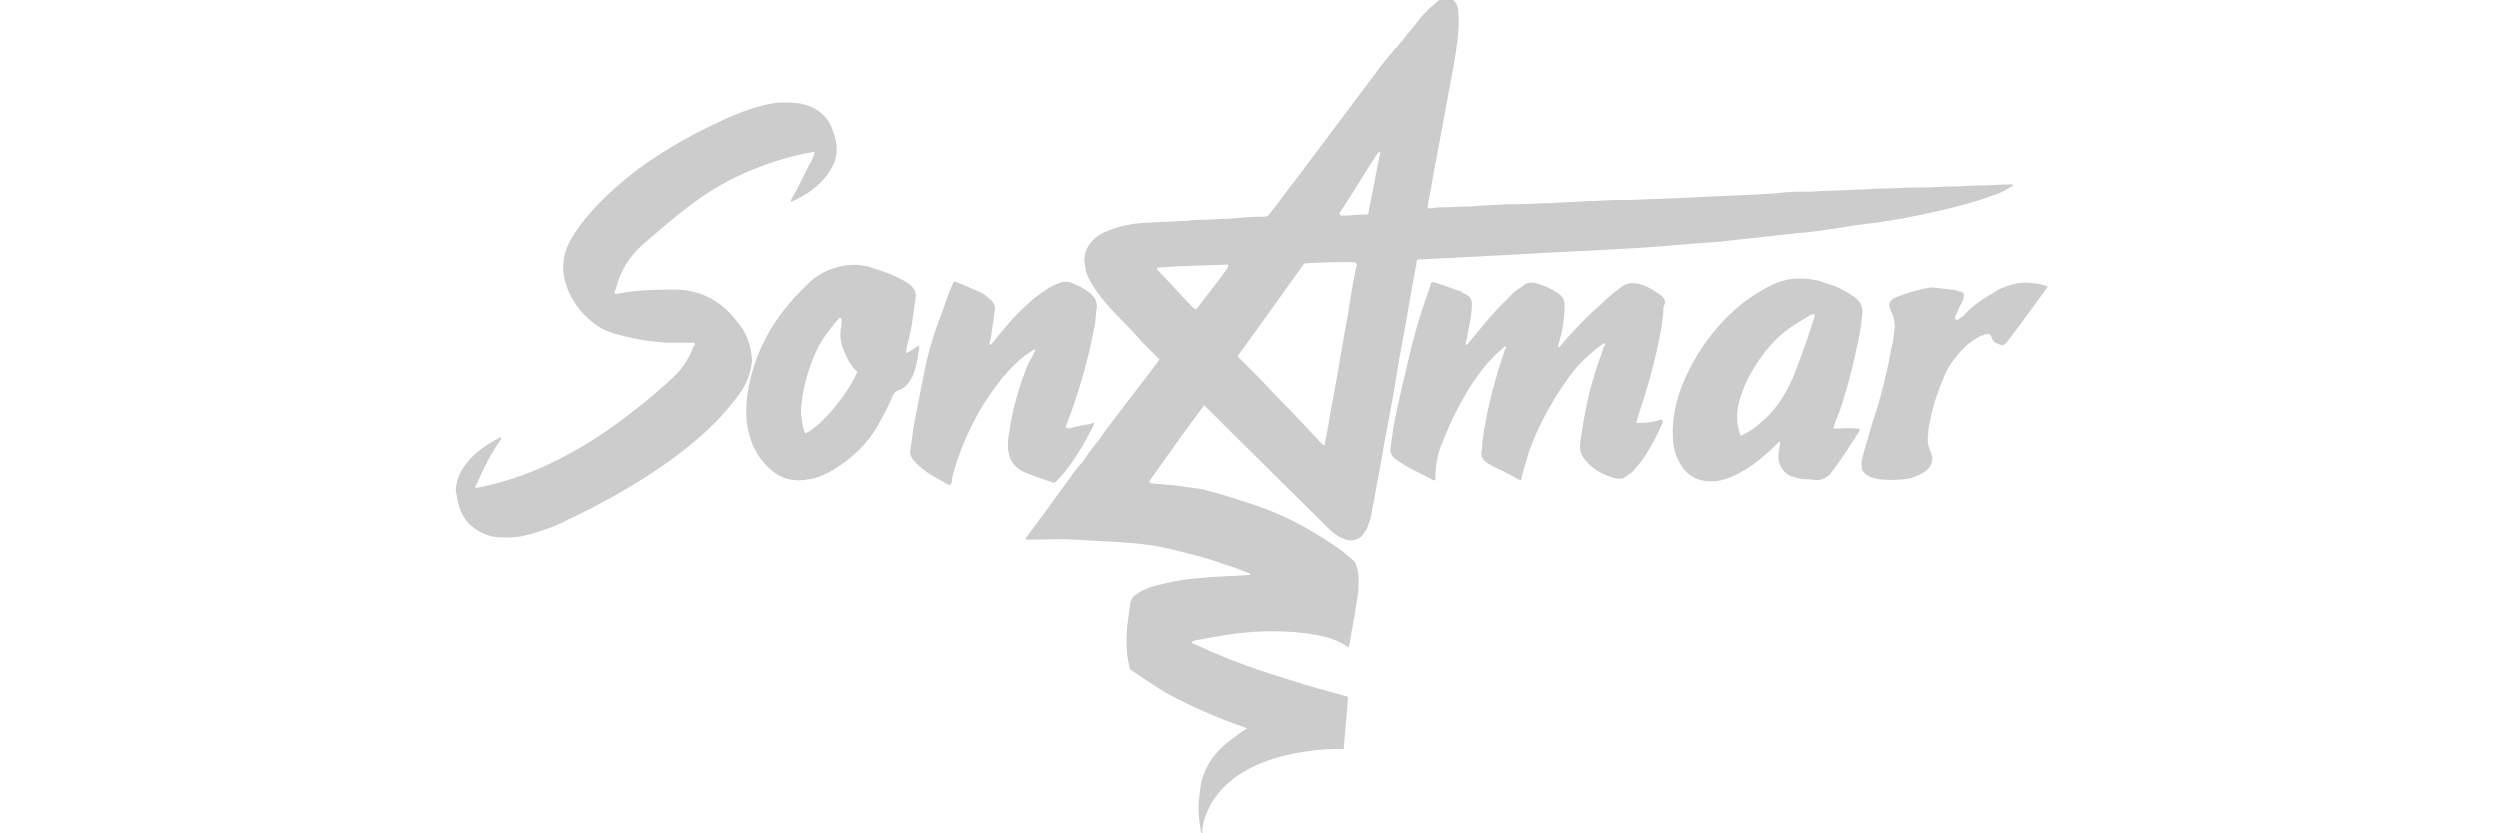
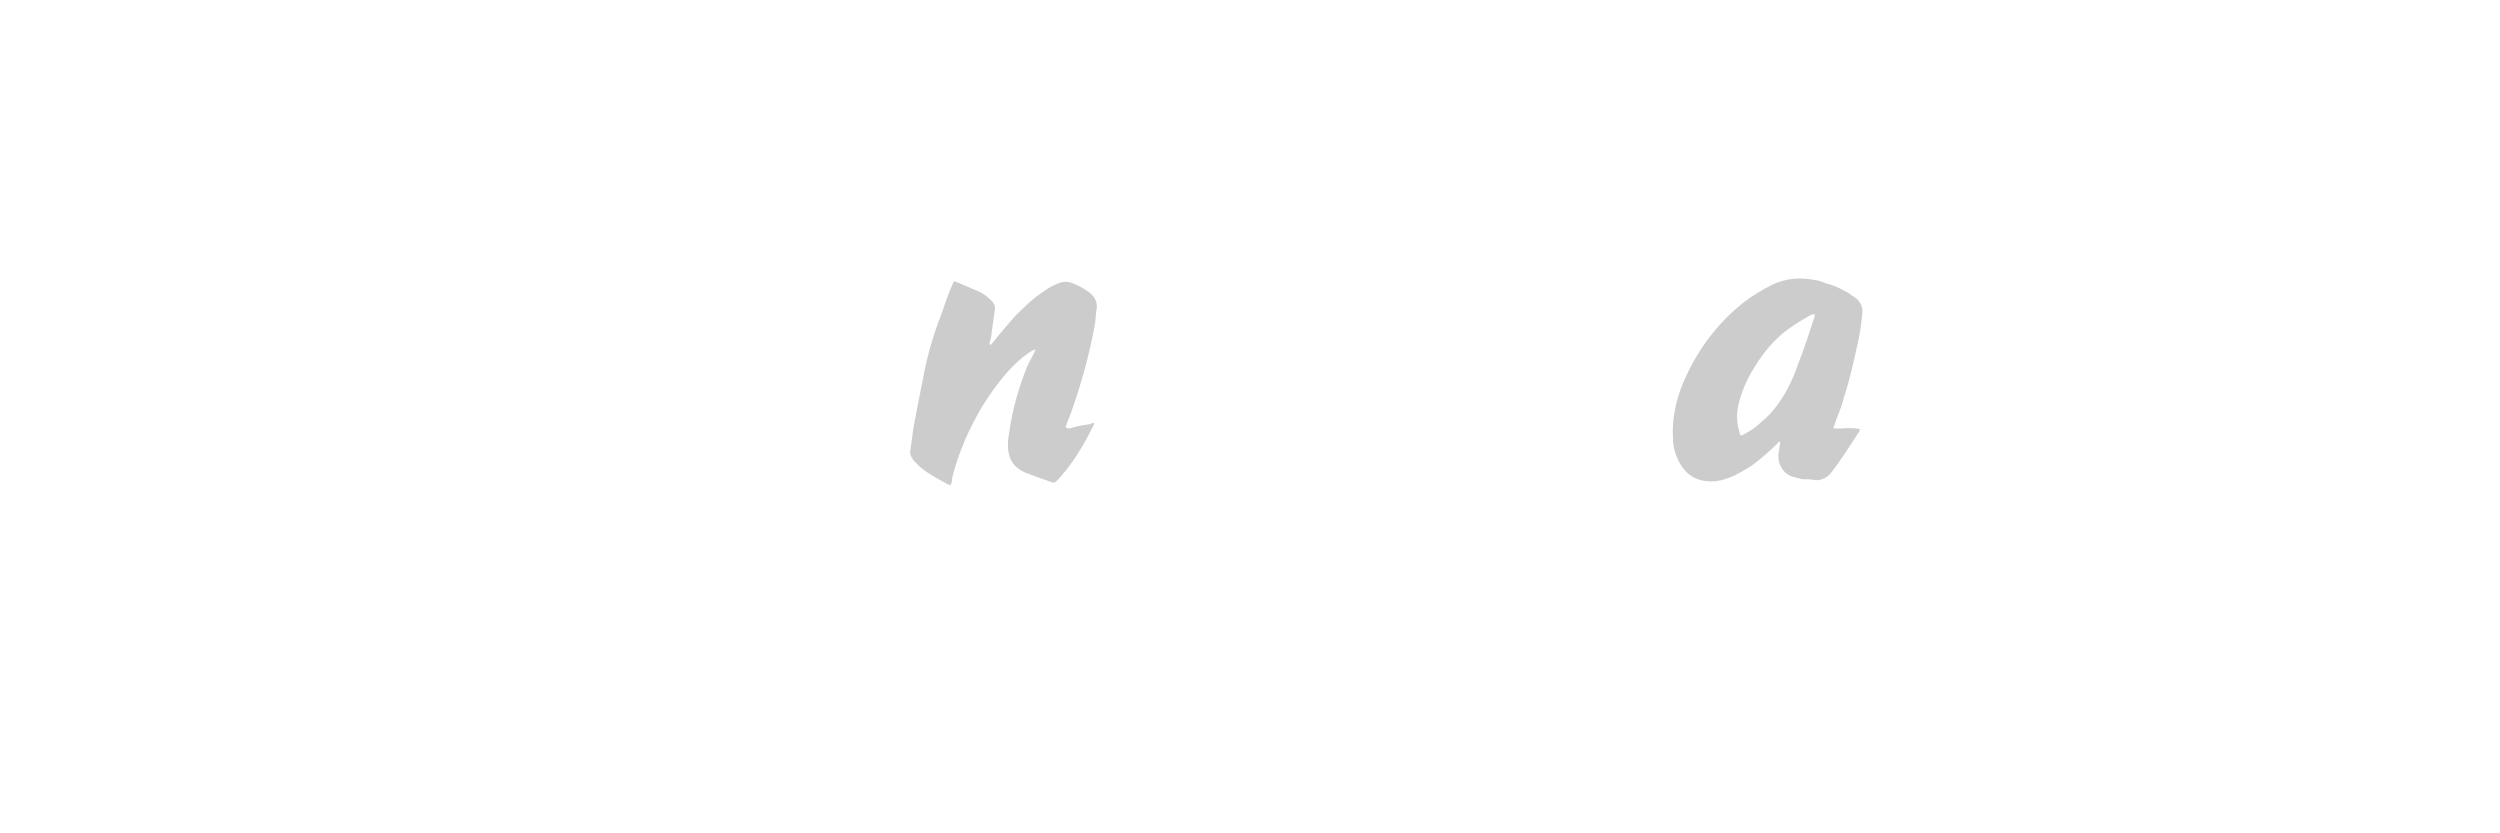
<svg xmlns="http://www.w3.org/2000/svg" version="1.1" id="Layer_1" x="0px" y="0px" viewBox="0 0 240 80" style="enable-background:new 0 0 240 80;" xml:space="preserve">
  <style type="text/css">
	.st0{display:none;}
	.st1{fill-rule:evenodd;clip-rule:evenodd;fill:#CCCCCC;}
</style>
  <g id="guides" class="st0">
</g>
  <g>
-     <path class="st1" d="M70.7,30.8c-0.3-0.4-0.6-0.7-1-1.1c-1.3-1.2-2.8-1.8-4.6-1.9c-1.9,0-3.9,0-5.8,0.4c-0.1,0-0.2,0-0.3,0   c0-0.2,0-0.3,0.1-0.4c0.4-1.7,1.3-3.2,2.7-4.4c1.5-1.3,3-2.6,4.6-3.8c1.6-1.2,3.3-2.2,5.1-3c2.1-0.9,4.2-1.6,6.5-2   c0.1,0,0.1,0,0.2,0c-0.1,0.5-0.3,0.9-0.5,1.2c-0.2,0.4-0.4,0.8-0.6,1.2c-0.2,0.4-0.4,0.8-0.6,1.2c-0.2,0.4-0.5,0.7-0.6,1.2   c1.4-0.6,2.6-1.4,3.5-2.6c0.3-0.4,0.5-0.8,0.7-1.2c0.3-0.9,0.3-1.7,0-2.6c-0.2-0.7-0.5-1.4-1-1.9c-0.7-0.7-1.6-1.1-2.6-1.2   c-0.9-0.1-1.8-0.1-2.7,0.1c-1.1,0.2-2.2,0.6-3.2,1c-3.3,1.4-6.4,3.1-9.3,5.2c-1.7,1.3-3.3,2.7-4.7,4.3c-0.6,0.7-1.2,1.5-1.7,2.3   c-1,1.7-1.1,3.4-0.3,5.2c0.4,0.9,1,1.8,1.8,2.5c0.7,0.7,1.5,1.2,2.5,1.5c1.7,0.5,3.4,0.8,5.1,0.9c0.8,0,1.6,0,2.4,0   c0.1,0,0.2,0,0.3,0c0,0.1,0,0.1,0,0.1c0,0.1,0,0.2-0.1,0.2c-0.5,1.4-1.3,2.5-2.5,3.5c-1,0.9-2,1.8-3.1,2.6   c-2.6,2.1-5.4,3.9-8.4,5.3c-2.1,1-4.3,1.7-6.6,2.2c-0.1,0-0.2,0-0.4,0c0.1-0.2,0.1-0.3,0.2-0.4c0.6-1.4,1.3-2.8,2.2-4.1   c0-0.1,0.2-0.1,0.1-0.3c0,0-0.1,0-0.1,0c-0.8,0.4-1.6,0.9-2.3,1.5c-1,0.9-1.7,1.9-1.9,3.1c0,0.2-0.1,0.5,0,0.7   c0.1,0.6,0.2,1.3,0.5,1.9c0.5,1.1,1.4,1.8,2.6,2.2c0.6,0.2,1.2,0.2,1.9,0.2c0.9,0,1.8-0.2,2.7-0.5c1-0.3,2.1-0.7,3-1.2   c3.4-1.6,6.6-3.4,9.7-5.6c1.8-1.3,3.5-2.7,5-4.3c0.7-0.8,1.4-1.6,2-2.5c0.6-0.9,0.9-1.9,1-2.9C72.1,33.2,71.7,31.9,70.7,30.8z" />
-     <path class="st1" d="M159.4,28.3c-0.6-0.4-1.2-0.8-1.9-1c-0.7-0.2-1.3-0.2-1.9,0.3c-0.3,0.2-0.5,0.4-0.8,0.6   c-0.7,0.6-1.4,1.3-2.1,1.9c-1,1-2,2-2.9,3.1c0,0-0.1,0.1-0.2,0.2c0-0.2,0-0.2,0-0.3c0.1-0.4,0.2-0.7,0.3-1.1   c0.2-0.9,0.3-1.8,0.3-2.7c0-0.5-0.2-0.9-0.7-1.2c-0.6-0.4-1.3-0.7-2-0.9c-0.4-0.1-0.8-0.1-1.1,0.1c-0.3,0.2-0.7,0.5-1,0.7   c-0.5,0.5-1.1,1.1-1.6,1.6c-1,1.1-1.9,2.2-2.8,3.3c-0.1,0.1-0.1,0.2-0.3,0.2c0-0.1,0-0.1,0-0.2c0.1-0.3,0.2-0.6,0.2-0.9   c0.2-0.9,0.4-1.9,0.4-2.8c0-0.5-0.2-0.8-0.7-1c-0.1,0-0.2-0.1-0.3-0.2c-0.8-0.3-1.7-0.6-2.6-0.9c-0.1,0-0.1,0-0.2,0   c-0.2,0.1-0.2,0.3-0.2,0.4c-0.7,1.9-1.3,3.8-1.8,5.8c-0.6,2.5-1.2,5-1.7,7.5c-0.1,0.7-0.2,1.4-0.3,2.1c-0.1,0.5,0.1,0.9,0.5,1.2   c0.3,0.2,0.6,0.4,0.9,0.6c0.9,0.5,1.8,0.9,2.7,1.4c0,0,0.1,0,0.2,0c0-0.1,0-0.1,0-0.2c0-1.2,0.2-2.4,0.7-3.5   c0.4-0.9,0.7-1.8,1.2-2.7c0.7-1.4,1.5-2.8,2.5-4.1c0.6-0.8,1.3-1.5,2.1-2.2c0.1-0.1,0.1-0.2,0.3-0.1c0,0.1,0,0.1-0.1,0.2   c-0.5,1.4-0.9,2.8-1.3,4.3c-0.4,1.6-0.7,3.1-0.9,4.7c0,0.3,0,0.6-0.1,1c0,0.4,0.2,0.7,0.5,0.9c0.2,0.1,0.3,0.2,0.5,0.3   c0.8,0.4,1.7,0.8,2.5,1.3c0.1,0,0.2,0.1,0.3,0.1c0.1-0.2,0.1-0.3,0.1-0.4c0.2-0.8,0.5-1.6,0.7-2.4c0.8-2.2,1.9-4.3,3.2-6.2   c0.6-0.9,1.3-1.9,2.2-2.7c0.5-0.5,1.1-1,1.7-1.4c0.1,0,0.1-0.1,0.2,0c0,0.1,0,0.1-0.1,0.2c-0.1,0.3-0.2,0.6-0.3,0.9   c-0.8,2.1-1.3,4.2-1.7,6.4c-0.1,0.7-0.2,1.3-0.3,2c-0.1,0.7,0.1,1.3,0.6,1.8c0.7,0.8,1.6,1.3,2.7,1.6c0.4,0.1,0.7,0.1,1-0.1   c0.2-0.1,0.4-0.3,0.6-0.4c0.3-0.3,0.5-0.6,0.8-0.9c0.9-1.2,1.6-2.5,2.2-3.9c0-0.1,0-0.1,0-0.3c-0.2,0-0.4,0-0.5,0.1   c-0.5,0.1-1.1,0.2-1.6,0.2c-0.1,0-0.2,0-0.4,0c0-0.2,0.1-0.3,0.1-0.5c1-2.9,1.8-5.8,2.3-8.7c0.1-0.7,0.2-1.3,0.2-2   C160,29,159.8,28.6,159.4,28.3z" />
    <path class="st1" d="M177.3,41.1c-0.4,0-0.8,0.1-1.3,0c0-0.1,0.1-0.2,0.1-0.3c0.3-0.9,0.7-1.7,0.9-2.6c0.6-1.8,1-3.7,1.4-5.5   c0.2-0.9,0.3-1.8,0.4-2.7c0-0.6-0.2-1.1-0.8-1.5c-0.2-0.1-0.4-0.3-0.6-0.4c-0.7-0.4-1.3-0.7-2.1-0.9c-0.3-0.1-0.7-0.3-1-0.3   c-1.4-0.3-2.8-0.2-4.1,0.4c-1,0.5-2,1.1-2.9,1.8c-2.6,2.1-4.4,4.6-5.7,7.6c-0.7,1.7-1.1,3.5-1,5.3c0,1,0.3,1.9,0.8,2.7   c0.8,1.2,1.9,1.6,3.3,1.5c0.7-0.1,1.3-0.3,1.9-0.6c0.6-0.3,1.1-0.6,1.7-1c0.8-0.6,1.6-1.3,2.3-2c0.1-0.1,0.1-0.2,0.3-0.2   c0,0.3-0.1,0.5-0.1,0.8c-0.1,0.4-0.1,0.8,0,1.2c0.2,0.6,0.5,1,1.1,1.3c0.3,0.1,0.7,0.2,1.1,0.3c0.4,0,0.9,0,1.3,0.1   c0.6,0,1-0.2,1.4-0.6c1-1.3,1.9-2.7,2.8-4.1c0-0.1,0-0.1,0.1-0.2C178.1,41.1,177.7,41.1,177.3,41.1z M174.2,30.4   c-0.5,1.5-1,3.1-1.6,4.6c-0.3,0.9-0.7,1.8-1.2,2.7c-0.6,1-1.3,2-2.3,2.8c-0.5,0.5-1.1,0.9-1.7,1.2c-0.1,0.1-0.2,0.1-0.3,0.1   c-0.1-0.1-0.1-0.2-0.1-0.3c-0.3-0.9-0.3-1.8-0.1-2.7c0.3-1.2,0.8-2.4,1.5-3.5c0.9-1.5,2-2.8,3.4-3.8c0.7-0.5,1.4-0.9,2.1-1.3   c0.1,0,0.2,0,0.3-0.1C174.2,30.2,174.2,30.3,174.2,30.4z" />
    <path class="st1" d="M101,46.3c0.1,0.1,0.3,0,0.4-0.1c0.1-0.1,0.2-0.2,0.3-0.3c0.2-0.2,0.4-0.5,0.6-0.7c1.1-1.4,1.9-2.8,2.7-4.4   c0-0.1,0.1-0.1,0-0.2c-0.1,0-0.2,0-0.3,0.1c-0.6,0.1-1.3,0.2-1.9,0.4c-0.1,0-0.3,0.1-0.5-0.1c0-0.1,0.1-0.2,0.1-0.3   c0.2-0.5,0.4-1,0.6-1.6c0.9-2.6,1.6-5.2,2.1-7.9c0.1-0.6,0.1-1.2,0.2-1.7c0-0.6-0.2-1-0.7-1.4c-0.5-0.4-1.1-0.7-1.6-0.9   c-0.5-0.2-0.9-0.2-1.4,0c-0.5,0.2-0.9,0.4-1.3,0.7c-1.1,0.7-2,1.6-2.9,2.5c-0.7,0.8-1.4,1.6-2.1,2.5c-0.1,0.1-0.1,0.2-0.3,0.2   c0-0.1,0-0.2,0-0.2c0.1-0.3,0.2-0.7,0.2-1c0.1-0.7,0.2-1.4,0.3-2.1c0.1-0.4-0.1-0.8-0.5-1.1c-0.3-0.3-0.6-0.5-1-0.7   c-0.7-0.3-1.4-0.6-2.1-0.9c-0.1,0-0.2-0.1-0.3-0.1c-0.1,0.1-0.1,0.2-0.2,0.4c-0.4,0.9-0.7,1.8-1,2.7c-0.8,2-1.4,4.1-1.8,6.3   c-0.3,1.5-0.6,3-0.9,4.6c-0.1,0.7-0.2,1.5-0.3,2.2c-0.1,0.4,0.1,0.7,0.3,1c0.2,0.2,0.4,0.4,0.6,0.6c0.8,0.7,1.8,1.2,2.7,1.7   c0.1,0,0.1,0,0.2,0.1c0.2-0.2,0.2-0.5,0.2-0.7c0.6-2.4,1.6-4.7,2.9-6.9c0.9-1.4,1.8-2.7,3-3.9c0.6-0.6,1.2-1.1,1.9-1.5   c0.1,0,0.1-0.1,0.2,0c0,0.1-0.1,0.1-0.1,0.2c-0.2,0.5-0.5,0.9-0.7,1.4c-0.8,2-1.4,4.1-1.7,6.2c-0.1,0.6-0.2,1.3-0.1,1.9   c0.1,0.7,0.4,1.3,1,1.7c0.2,0.2,0.5,0.3,0.7,0.4C99.3,45.7,100.1,46,101,46.3z" />
-     <path class="st1" d="M195.3,27.2c-0.7-0.1-1.4-0.1-2.1,0.1c-0.6,0.2-1.3,0.4-1.8,0.8c-1.1,0.6-2.1,1.3-2.9,2.2   c-0.1,0.1-0.2,0.2-0.3,0.2c-0.2,0.2-0.3,0.2-0.4,0.2c-0.2-0.1-0.1-0.3,0-0.5c0.1-0.2,0.1-0.3,0.2-0.5c0.1-0.3,0.3-0.5,0.4-0.8   c0.1-0.1,0.1-0.3,0.1-0.4c0.1-0.3,0-0.4-0.3-0.5c-0.3-0.1-0.6-0.2-0.9-0.2c-0.6-0.1-1.1-0.1-1.7-0.2c-0.1,0-0.2,0-0.3,0   c-1.1,0.2-2.2,0.5-3.2,0.9c-0.2,0.1-0.4,0.2-0.5,0.3c-0.2,0.2-0.3,0.4-0.2,0.7c0.1,0.2,0.1,0.4,0.2,0.5c0.2,0.4,0.3,0.9,0.3,1.4   c-0.1,0.6-0.1,1.3-0.3,1.9c-0.4,2.2-0.9,4.4-1.6,6.5c-0.4,1.2-0.7,2.4-1.1,3.7c-0.1,0.4-0.2,0.8-0.2,1.1c0,0.4,0.1,0.7,0.4,0.9   c0.3,0.3,0.8,0.4,1.2,0.5c0.9,0.1,1.7,0.1,2.6,0c0.8-0.1,1.4-0.4,2-0.8c0.1-0.1,0.2-0.2,0.3-0.3c0.2-0.3,0.3-0.6,0.3-0.9   c0-0.2-0.1-0.4-0.2-0.7c-0.2-0.5-0.3-1-0.2-1.6c0-0.5,0.1-0.9,0.2-1.4c0.3-1.5,0.8-2.9,1.4-4.3c0.3-0.7,0.7-1.3,1.2-1.9   c0.5-0.6,1.1-1.2,1.8-1.6c0.3-0.2,0.6-0.3,0.9-0.4c0.4-0.1,0.5,0,0.6,0.3c0,0.1,0.1,0.2,0.1,0.2c0.1,0.2,0.2,0.3,0.5,0.4   c0.4,0.2,0.6,0.2,0.9-0.2c1.3-1.7,2.6-3.5,3.9-5.3C196.2,27.4,195.7,27.2,195.3,27.2z" />
-     <path class="st1" d="M115.5,80.1c-0.1-0.1-0.2-0.8,0.4-2.2c2.8-6.4,13-6,13.1-6c0.1-1.6,0.3-3.2,0.4-4.8c0,0,0-0.1,0-0.2   c-0.1,0-0.2-0.1-0.3-0.1c-0.4-0.1-0.7-0.2-1.1-0.3c-1.9-0.5-3.8-1.1-5.7-1.7c-1.9-0.6-3.8-1.3-5.7-2.1c-0.7-0.3-1.3-0.6-2-0.9   c-0.1,0-0.2-0.1-0.2-0.2c0.1,0,0.2-0.1,0.3-0.1c0.3-0.1,0.7-0.1,1-0.2c2.1-0.4,4.2-0.7,6.3-0.7c1.6,0,3.1,0.1,4.6,0.4   c1,0.2,1.9,0.5,2.8,1.1c0,0,0.1,0,0.1,0c0,0,0,0,0,0c0-0.2,0.1-0.4,0.1-0.6c0.3-1.6,0.6-3.2,0.8-4.8c0-0.7,0.1-1.4-0.1-2.1   c-0.1-0.4-0.2-0.7-0.5-0.9c-1.1-1-2.4-1.8-3.7-2.6c-2-1.2-4-2.1-6.2-2.8c-1.3-0.4-2.7-0.9-4-1.2c-0.5-0.2-1.1-0.2-1.7-0.3   c-1.2-0.2-2.4-0.3-3.6-0.4c-0.1,0-0.2-0.1-0.3-0.1c0-0.1,0.1-0.1,0.1-0.2c1.7-2.4,3.4-4.8,5.2-7.2c0.2,0.2,0.4,0.4,0.6,0.6   c3.8,3.8,7.6,7.5,11.4,11.3c0.3,0.3,0.6,0.5,0.9,0.7c0.2,0.1,0.4,0.2,0.7,0.3c0.6,0.2,1.2,0,1.6-0.4c0.1-0.2,0.3-0.4,0.4-0.6   c0.1-0.3,0.2-0.5,0.3-0.8c0.2-0.6,0.2-1.2,0.4-1.9c0.3-1.9,0.7-3.7,1-5.6c0.5-2.6,1-5.3,1.4-7.9c0.6-3.1,1.1-6.3,1.7-9.4   c0,0,0-0.1,0-0.1c0-0.2,0.1-0.2,0.3-0.2c0.1,0,0.2,0,0.3,0c1.3-0.1,2.5-0.1,3.8-0.2c1.9-0.1,3.8-0.2,5.7-0.3   c3.1-0.2,6.3-0.3,9.4-0.5c2.3-0.1,4.6-0.3,6.9-0.5c1.5-0.1,3-0.2,4.5-0.4c1.8-0.2,3.7-0.4,5.5-0.6c1.4-0.1,2.7-0.3,4-0.5   c1.2-0.2,2.4-0.4,3.6-0.5c2.1-0.3,4.2-0.7,6.3-1.2c1.7-0.4,3.3-0.8,4.9-1.4c0.7-0.2,1.3-0.5,1.9-0.9c0.1,0,0.2-0.1,0.1-0.2   c0,0-0.1,0-0.1,0c-1,0-2,0.1-3,0.1c-0.9,0-1.8,0.1-2.7,0.1c-0.9,0-1.8,0.1-2.7,0.1c-0.4,0-0.7,0-1.1,0c-0.9,0-1.8,0.1-2.7,0.1   c-0.9,0-1.8,0.1-2.7,0.1c-1.5,0.1-3,0.1-4.5,0.2c-0.3,0-0.6,0-0.9,0c-0.9,0-1.9,0.1-2.8,0.2c-0.7,0-1.4,0.1-2.1,0.1   c-1.4,0.1-2.9,0.1-4.3,0.2c-1.4,0.1-2.9,0.1-4.3,0.2c-1.1,0-2.2,0.1-3.3,0.1c-0.2,0-0.4,0-0.6,0c-1,0-1.9,0.1-2.9,0.1   c-1.2,0.1-2.4,0.1-3.6,0.2c-1.1,0-2.1,0.1-3.2,0.1c-0.4,0-0.8,0-1.1,0c-1,0.1-2.1,0.1-3.1,0.2c-1,0-2,0.1-2.9,0.1   c-0.4,0-0.7,0-1.1,0.1c-0.1,0-0.3,0-0.4,0c-0.1-0.2,0-0.3,0-0.5c0.3-1.4,0.5-2.9,0.8-4.3c0.4-2.2,0.8-4.3,1.2-6.5   c0.3-1.6,0.6-3.1,0.8-4.7c0.1-0.9,0.2-1.9,0.1-2.8c0-0.4-0.1-0.7-0.3-1c-0.3-0.4-0.6-0.6-1.1-0.4c-0.3,0.1-0.6,0.3-0.9,0.6   c-0.5,0.4-1,0.9-1.4,1.4c-0.5,0.7-1.1,1.3-1.6,2c-0.7,0.8-1.4,1.6-2.1,2.5c-2.7,3.6-5.4,7.2-8.1,10.8c-0.9,1.1-1.7,2.3-2.6,3.4   c-0.1,0.2-0.3,0.3-0.5,0.3c-1.1,0-2.3,0.1-3.4,0.2c-0.9,0-1.8,0.1-2.7,0.1c-0.4,0-0.8,0-1.2,0.1c-0.8,0-1.6,0.1-2.5,0.1   c-0.7,0-1.3,0.1-2,0.1c-1.1,0.1-2.1,0.3-3.1,0.7c-0.5,0.2-1,0.4-1.4,0.8c-0.7,0.6-1,1.3-1,2.1c0,0.3,0.1,0.6,0.1,0.8   c0.1,0.6,0.4,1.1,0.7,1.6c0.5,0.8,1,1.4,1.6,2.1c1,1.1,2.1,2.1,3.1,3.3c0.1,0.1,0.2,0.2,0.3,0.3c0.4,0.4,0.8,0.8,1.2,1.2   c0.1,0.1,0.1,0.1,0.2,0.2c-0.1,0.1-0.1,0.2-0.2,0.3c-1.5,2-3,3.9-4.5,5.9c-0.5,0.6-0.9,1.3-1.4,1.9c-0.4,0.5-0.8,1-1.1,1.5   c-0.3,0.4-0.6,0.7-0.9,1.1c-0.8,1.1-1.6,2.2-2.4,3.3c-0.7,1-1.5,2-2.2,3c-0.1,0.1-0.2,0.1-0.1,0.3c0.1,0,0.2,0,0.4,0   c0.2,0,0.4,0,0.6,0c1.1,0,2.3-0.1,3.4,0c0.7,0,1.4,0.1,2.1,0.1c1.1,0.1,2.2,0.1,3.2,0.2c1.5,0.1,3,0.3,4.5,0.7   c1.7,0.4,3.3,0.8,4.9,1.4c0.7,0.2,1.5,0.5,2.2,0.8c0.1,0,0.2,0,0.2,0.2c-0.1,0-0.2,0-0.2,0c-1.2,0.1-2.3,0.1-3.5,0.2   c-1.4,0.1-2.7,0.2-4,0.5c-0.8,0.2-1.6,0.3-2.4,0.7c-0.3,0.1-0.6,0.3-0.9,0.5c-0.3,0.2-0.4,0.5-0.5,0.8c-0.1,0.8-0.2,1.5-0.3,2.3   c-0.1,1.2-0.1,2.5,0.2,3.7c0,0.2,0.1,0.4,0.3,0.5c1,0.7,2.1,1.4,3.2,2.1c2.4,1.3,4.9,2.4,7.5,3.3c0.1,0,0.2,0.1,0.3,0.1   c-0.1,0.1-0.2,0.2-0.3,0.2c-0.5,0.4-1.1,0.8-1.6,1.2c-1.2,1-2,2.1-2.4,3.5c-0.2,0.6-0.2,1.3-0.3,1.9c-0.1,1.1,0,2.1,0.2,3.2    M117.8,25.8c-0.7,1-1.5,2-2.2,2.9c-0.2,0.3-0.4,0.5-0.6,0.8c-0.1,0.1-0.1,0.1-0.2,0.2c-0.1-0.1-0.1-0.1-0.2-0.1   c-1.2-1.2-2.3-2.5-3.5-3.7c0,0,0-0.1,0-0.2c2.3-0.2,4.6-0.2,6.8-0.3C117.9,25.7,117.8,25.8,117.8,25.8z M130.2,25.6   c-0.3,1.5-0.6,3.1-0.8,4.6c-0.5,2.6-0.9,5.3-1.4,7.9c-0.3,1.5-0.5,3-0.8,4.4c0,0.1,0,0.2,0,0.2c-0.1,0.1-0.2,0-0.3-0.1   c-1.5-1.6-3-3.2-4.5-4.7c-1-1.1-2.1-2.2-3.2-3.3c-0.1-0.1-0.2-0.2-0.4-0.4c2.2-3,4.3-6,6.4-8.9c0.9-0.1,4.5-0.2,4.9-0.1   C130.3,25.3,130.3,25.4,130.2,25.6z M131.4,20.2c0,0.1,0,0.1,0,0.2c0,0.1-0.1,0.2-0.3,0.2c-0.1,0-0.1,0-0.2,0c-0.7,0-1.3,0.1-2,0.1   c0,0-0.1,0-0.1,0c-0.1,0-0.2-0.1-0.2-0.2c0-0.1,0.1-0.1,0.1-0.2c1.2-1.8,2.3-3.7,3.5-5.5c0.1-0.1,0.1-0.2,0.3-0.2   c0,0.1,0,0.1,0,0.1C132.1,16.5,131.8,18.4,131.4,20.2z" />
-     <path class="st1" d="M87.8,35.6c0.2-0.6,0.3-1.2,0.4-1.9c0-0.1,0.1-0.3,0-0.5c-0.4,0.2-0.7,0.5-1.2,0.7c0-0.2,0-0.2,0-0.3   c0.2-1,0.5-1.9,0.6-2.9c0.1-0.7,0.2-1.4,0.3-2.1c0.1-0.6-0.2-1-0.7-1.4c-0.2-0.1-0.3-0.2-0.5-0.3c-0.6-0.3-1.2-0.6-1.8-0.8   c-0.5-0.2-1-0.3-1.5-0.5c-1.2-0.3-2.4-0.2-3.5,0.2c-0.9,0.3-1.7,0.8-2.4,1.5c-0.6,0.6-1.2,1.2-1.7,1.8c-2.3,2.7-3.7,5.8-4.1,9.2   c-0.1,1.1-0.1,2.2,0.2,3.3c0.3,1.3,1,2.5,2,3.4c1.1,1,2.3,1.3,3.8,1c0.8-0.1,1.6-0.5,2.3-0.9c1.8-1.1,3.3-2.5,4.3-4.3   c0.5-0.9,1-1.8,1.4-2.8c0.1-0.2,0.2-0.4,0.5-0.5c0.6-0.2,1-0.6,1.3-1.2C87.6,36.2,87.7,35.9,87.8,35.6z M77.3,41.6   c0-0.1-0.1-0.2-0.1-0.2c-0.2-0.7-0.3-1.4-0.3-2.1c0.1-1.4,0.4-2.8,0.9-4.2c0.3-0.9,0.7-1.8,1.3-2.7c0.4-0.6,0.9-1.2,1.4-1.8   c0,0,0.1-0.1,0.2-0.1c0,0.1,0.1,0.1,0.1,0.2c0,0.3,0,0.6-0.1,0.9c-0.1,0.9,0.1,1.7,0.5,2.5c0.2,0.5,0.5,0.9,0.8,1.3   c0.1,0.1,0.2,0.2,0.3,0.3C81.5,37.7,78.7,41.1,77.3,41.6z" />
  </g>
</svg>